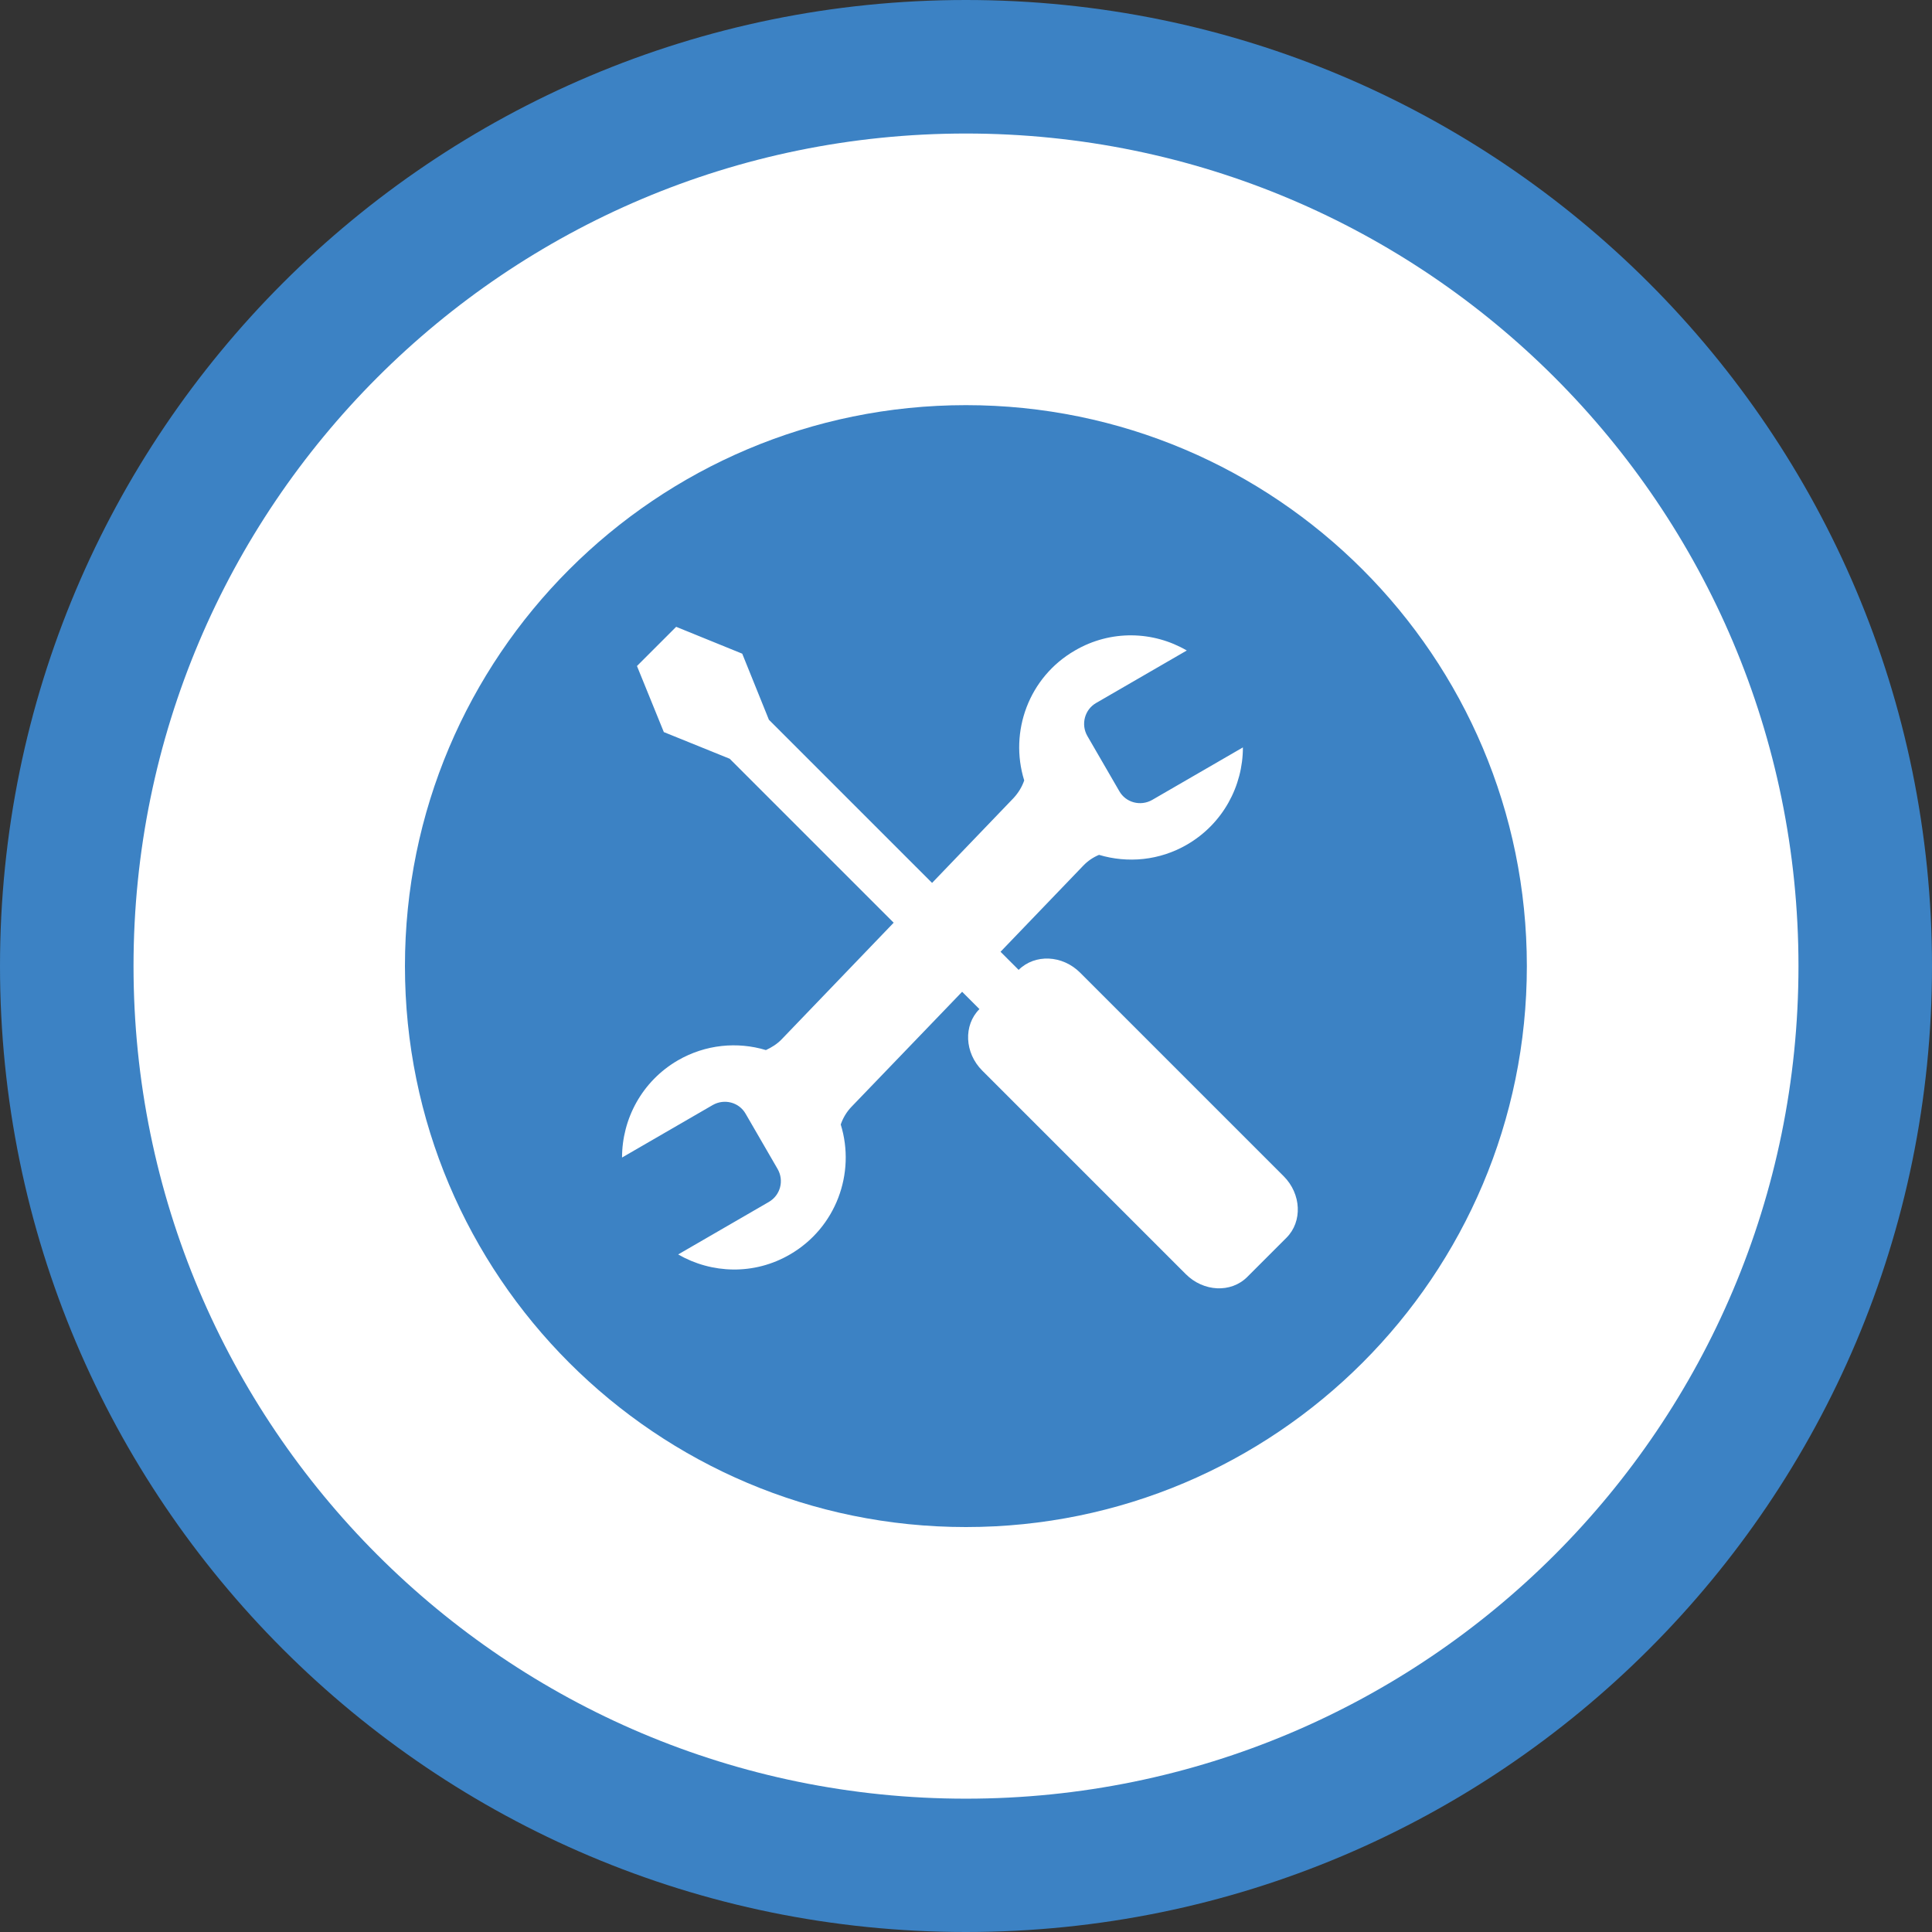
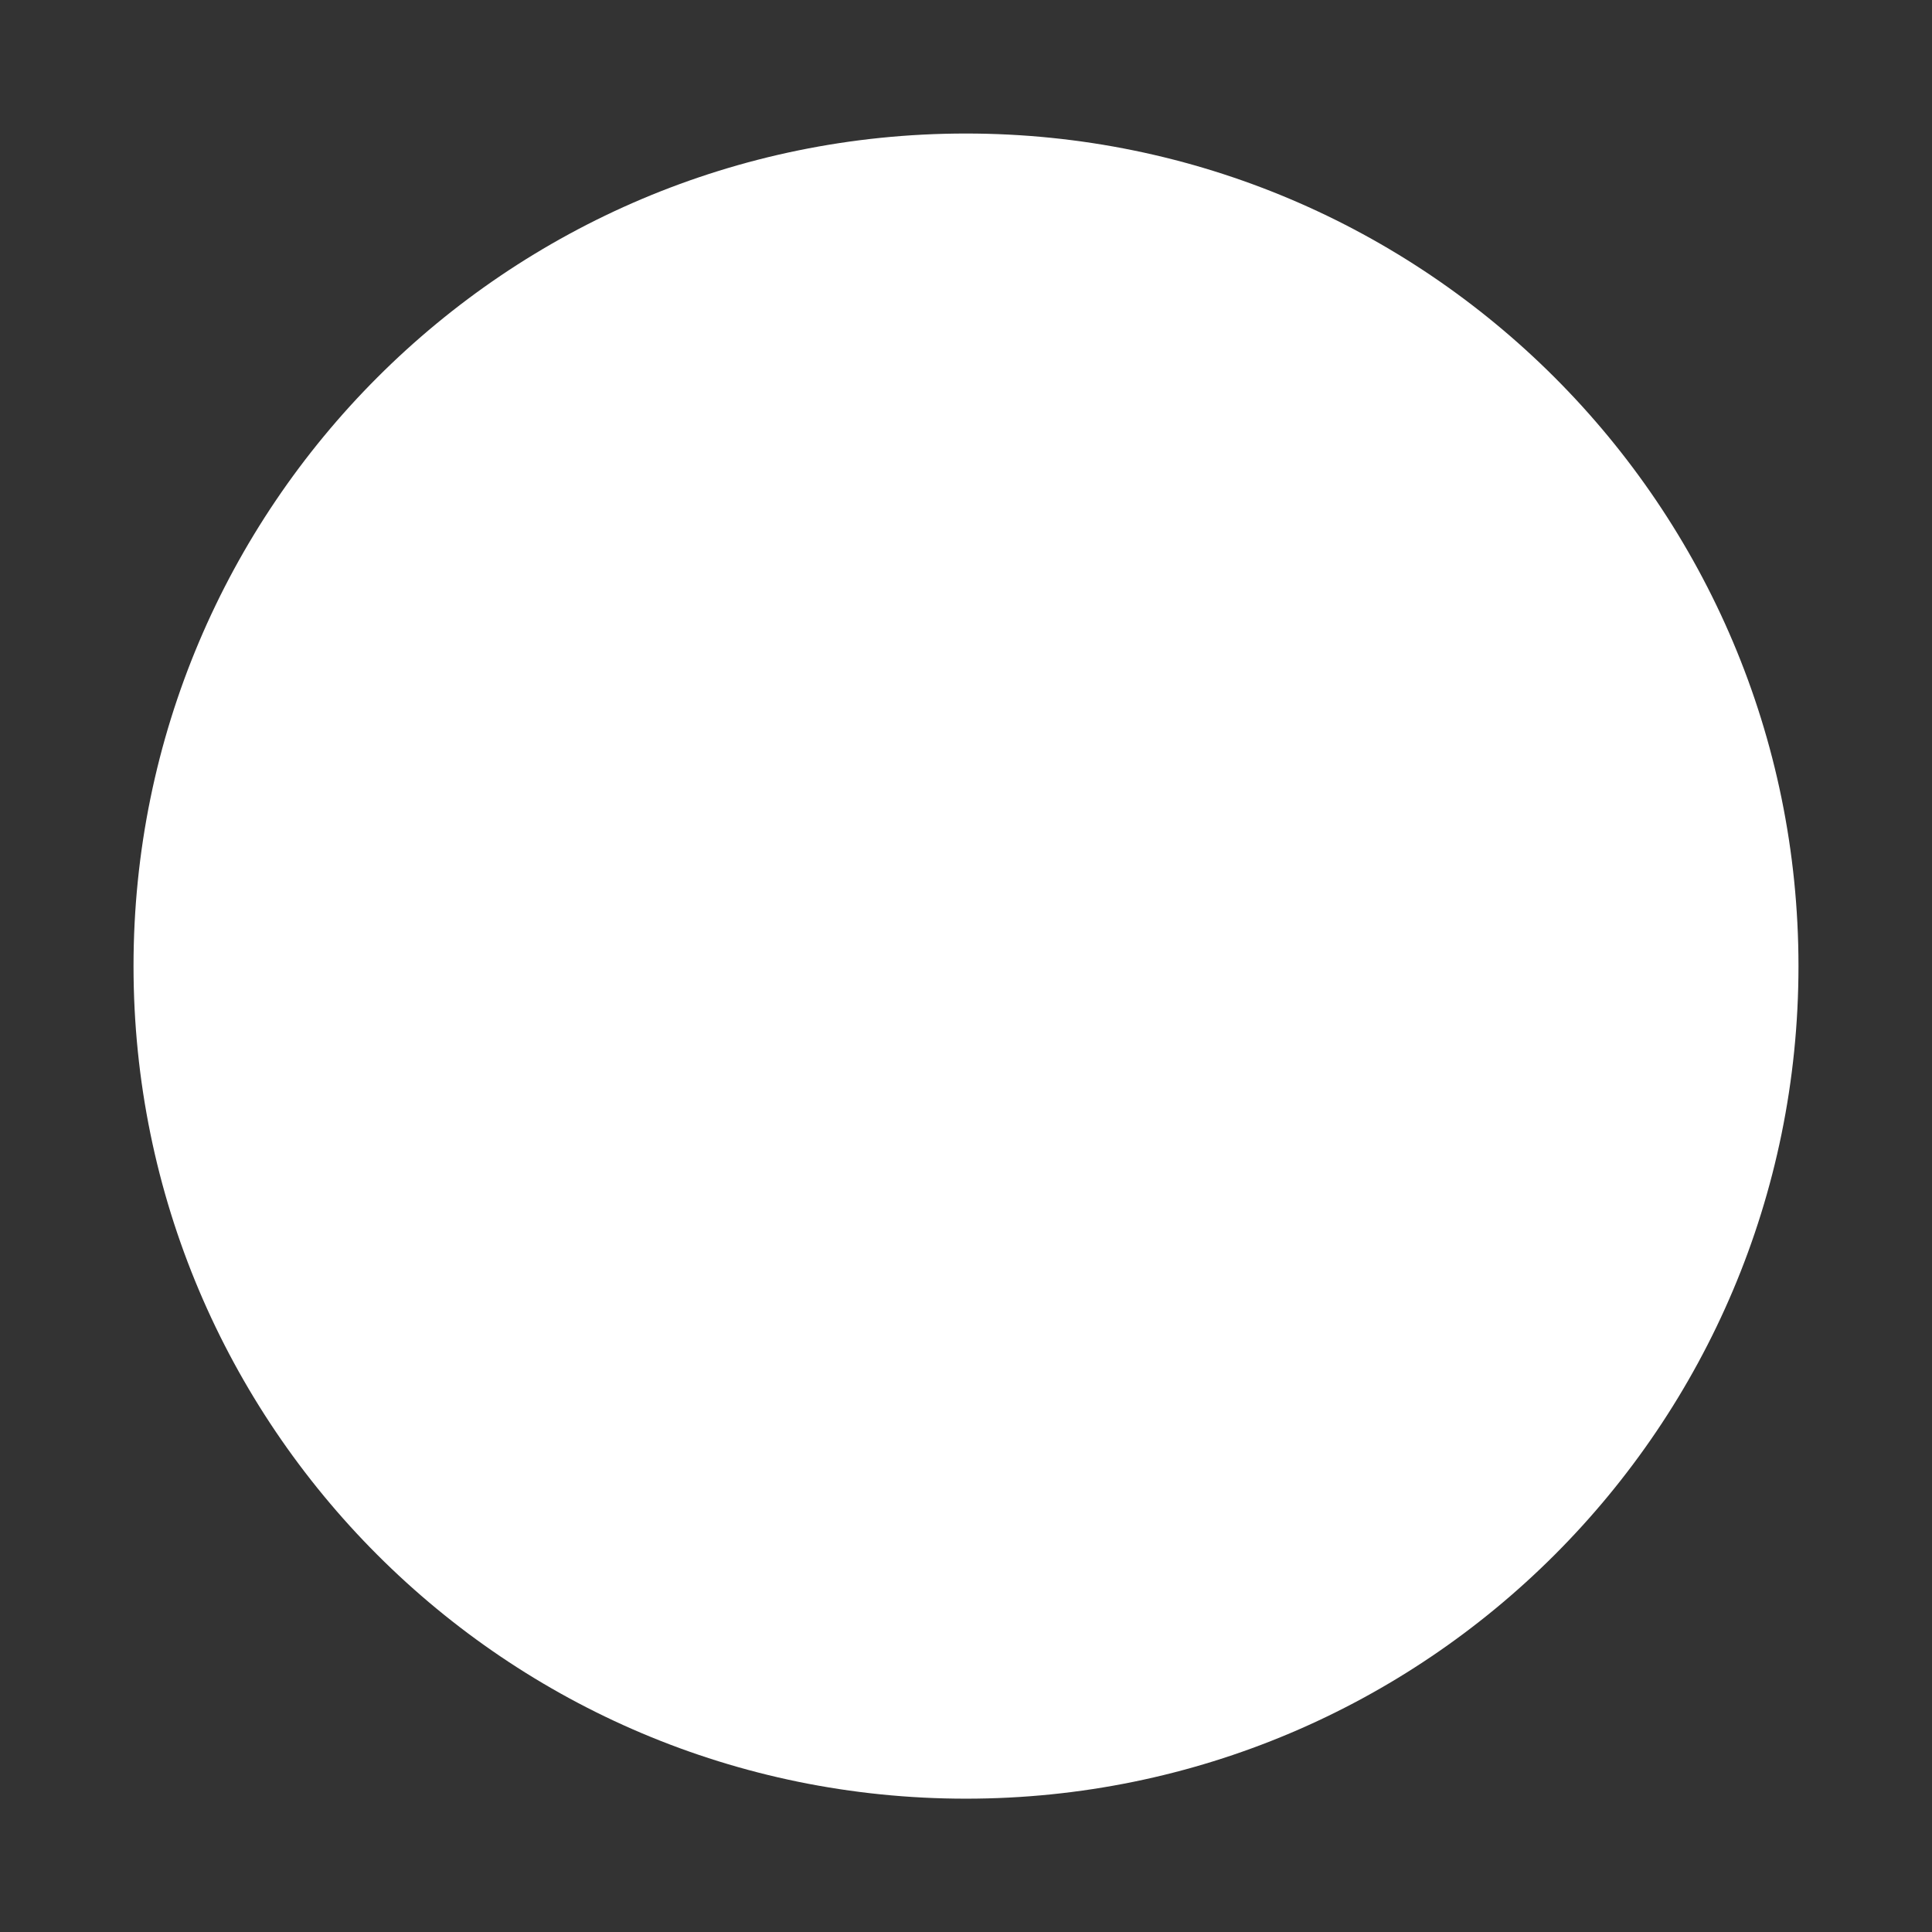
<svg xmlns="http://www.w3.org/2000/svg" id="Layer_2" viewBox="0 0 97.09 97.09">
  <rect x="0" y="0" width="97.09" height="97.09" fill="#333333" stroke="none" />
  <defs>
    <style>.cls-1{fill:#3c82c4;}.cls-1,.cls-2{stroke-width:0px;}.cls-2{fill:#fff;}</style>
  </defs>
  <g id="Layer_1-2">
-     <path class="cls-1" d="m97.09,48.55c0,26.81-21.73,48.54-48.55,48.54S0,75.36,0,48.55,21.73,0,48.54,0s48.55,21.74,48.55,48.55" />
    <path class="cls-2" d="m90.38,48.55c0,23.11-18.73,41.84-41.84,41.84S6.71,71.65,6.71,48.55,25.44,6.71,48.54,6.71s41.84,18.73,41.84,41.84" />
-     <path class="cls-1" d="m20.35,48.55c0,15.57,12.62,28.19,28.19,28.19s28.19-12.63,28.19-28.19-12.62-28.19-28.19-28.19-28.19,12.62-28.19,28.19m18.73,10.2l-1.61-2.78c-.33-.58-1.07-.77-1.65-.44l-4.56,2.64c0-1.94,1-3.83,2.8-4.88,1.4-.81,3-.95,4.43-.52.28-.13.56-.3.79-.54l5.63-5.86-8.24-8.24-3.31-1.34-1.35-3.32,1.97-1.97,3.32,1.35,1.34,3.32,8.2,8.2,4.09-4.26c.25-.27.43-.57.54-.89-.76-2.45.23-5.19,2.55-6.53,1.8-1.05,3.94-.98,5.62,0l-4.56,2.64c-.57.33-.77,1.07-.44,1.65l1.61,2.78c.33.58,1.07.77,1.65.44l4.56-2.64c0,1.94-1,3.83-2.8,4.88-1.39.81-2.99.95-4.43.52-.29.12-.56.3-.79.54l-4.16,4.33.91.91c.82-.81,2.2-.75,3.09.14l10.23,10.23c.89.89.95,2.28.14,3.09l-1.97,1.97c-.82.82-2.2.75-3.09-.14l-10.23-10.23c-.89-.89-.95-2.28-.14-3.09l-.87-.87-.74.77h0s-4.82,5.01-4.82,5.01c-.25.26-.43.57-.54.89.76,2.45-.24,5.19-2.55,6.53-1.8,1.05-3.94.97-5.62,0l4.56-2.64c.58-.34.77-1.07.44-1.65" />
  </g>
</svg>